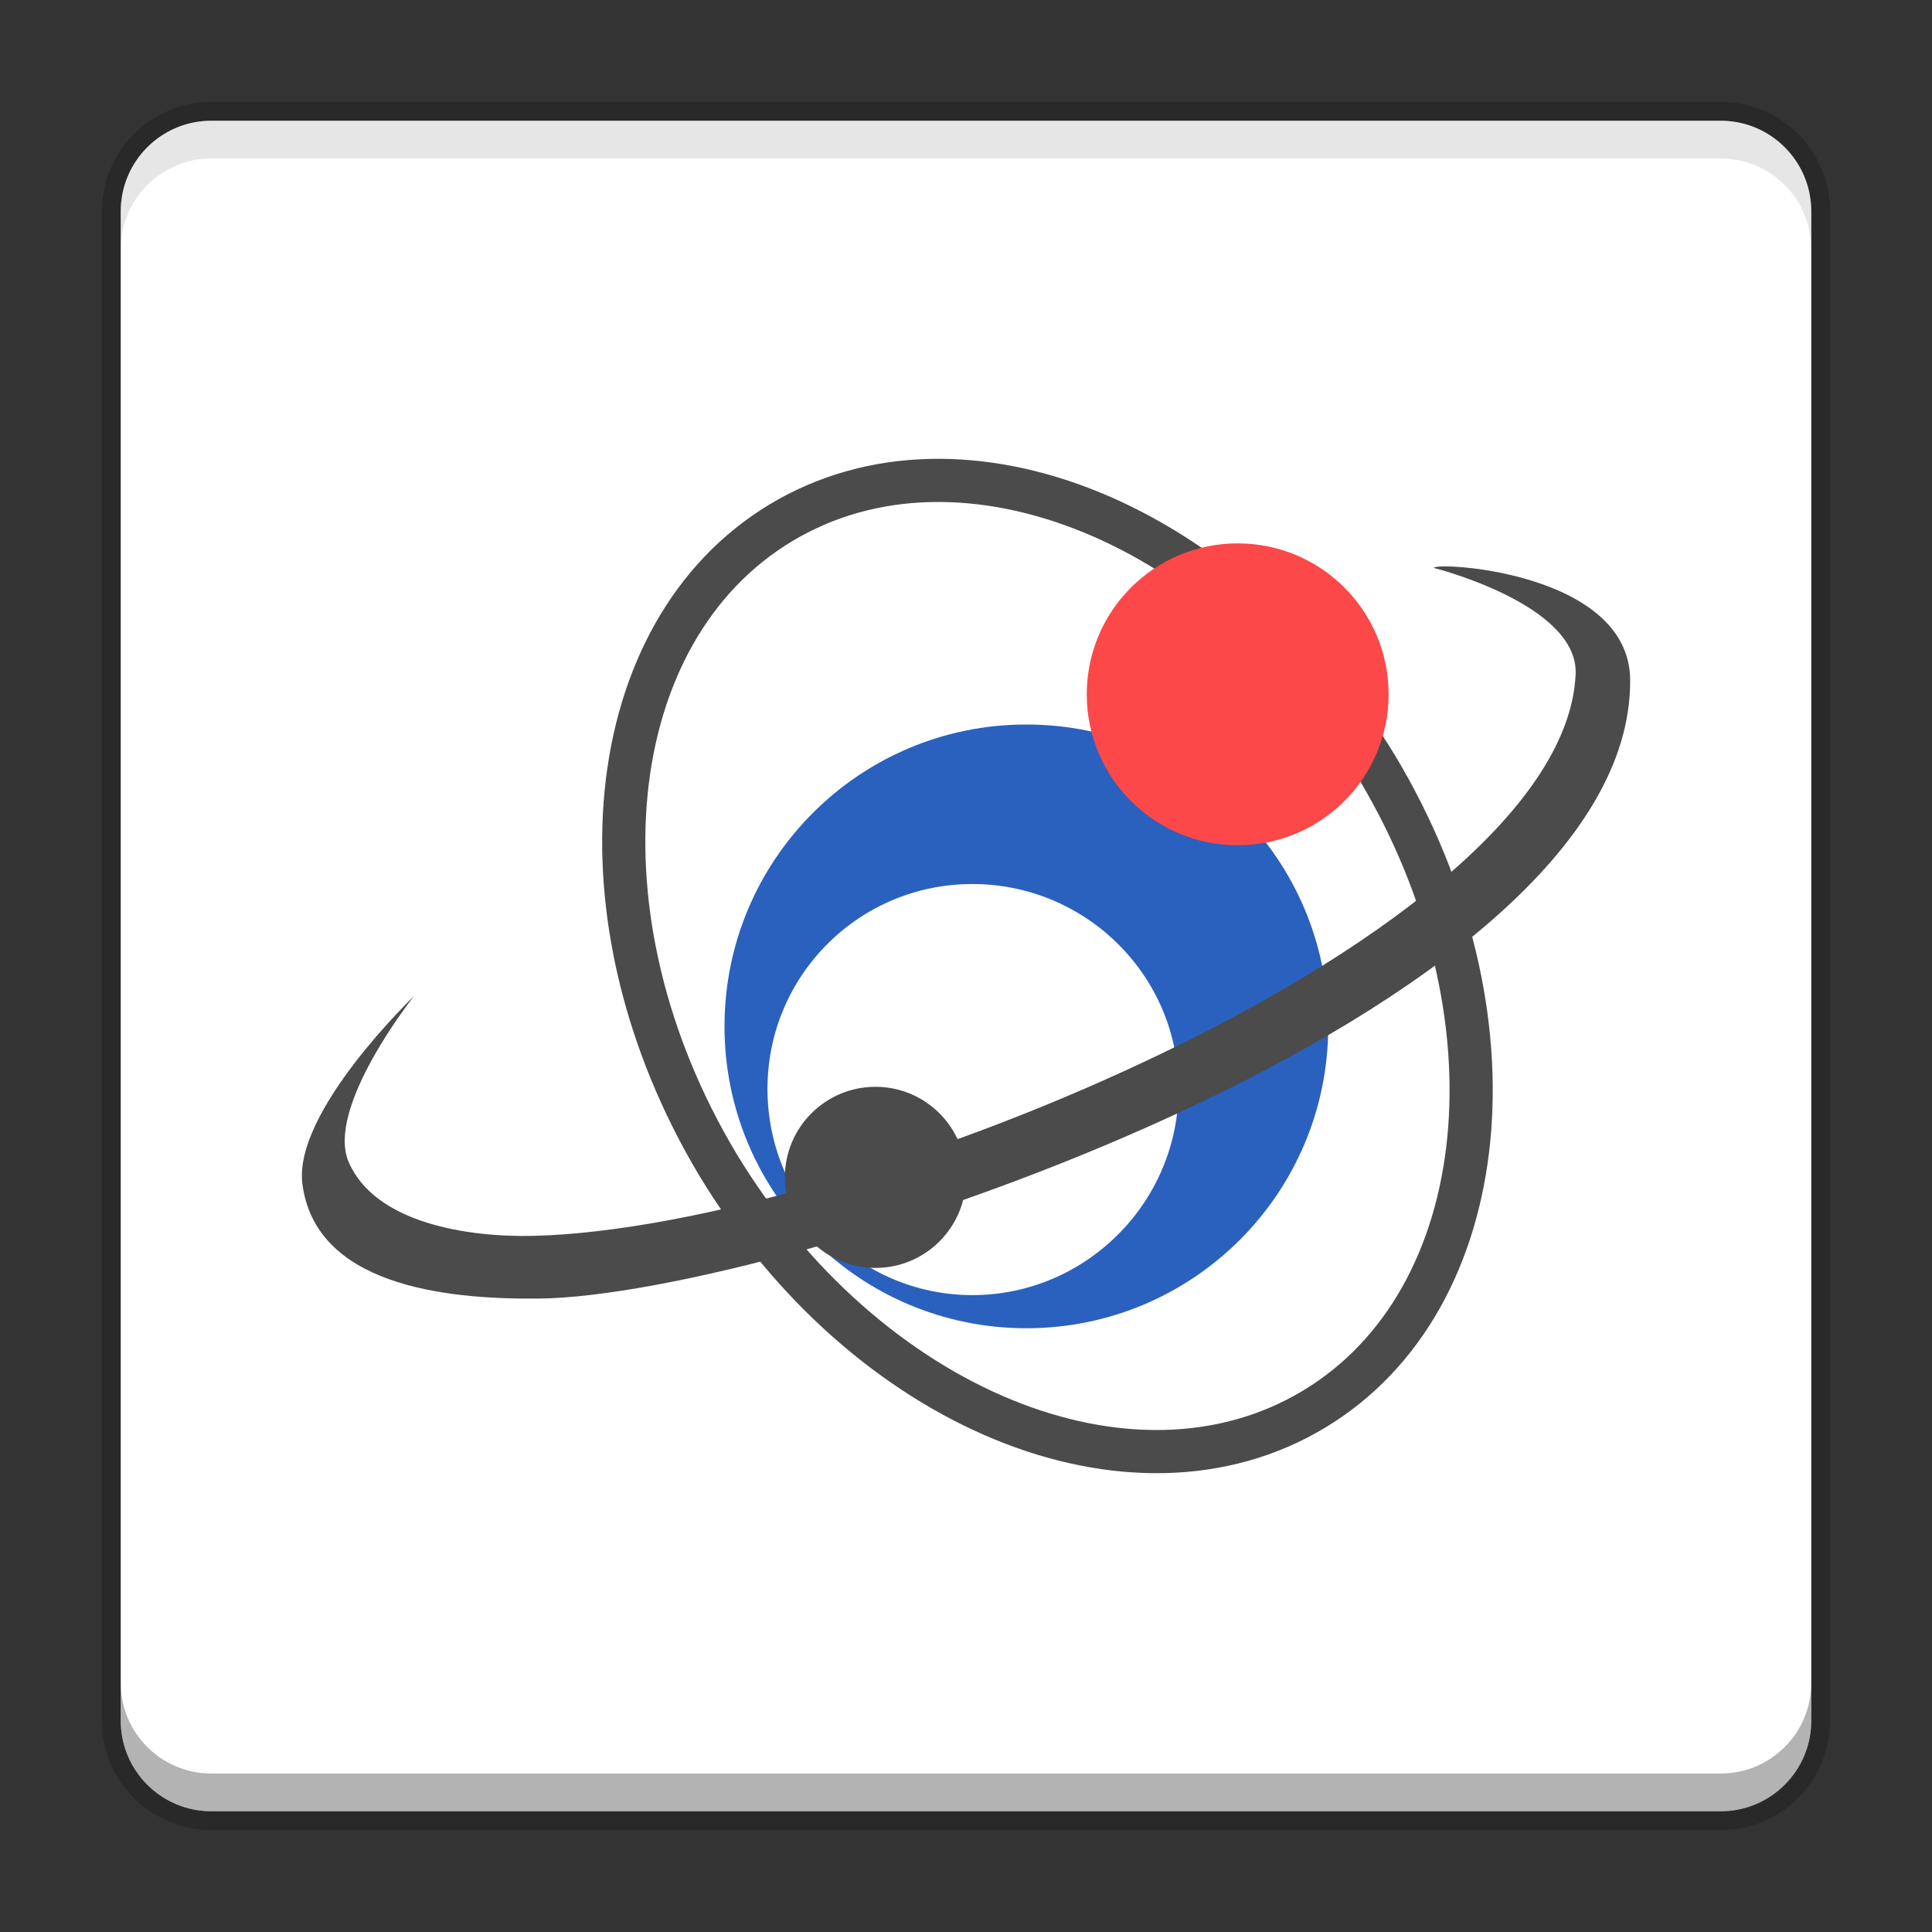
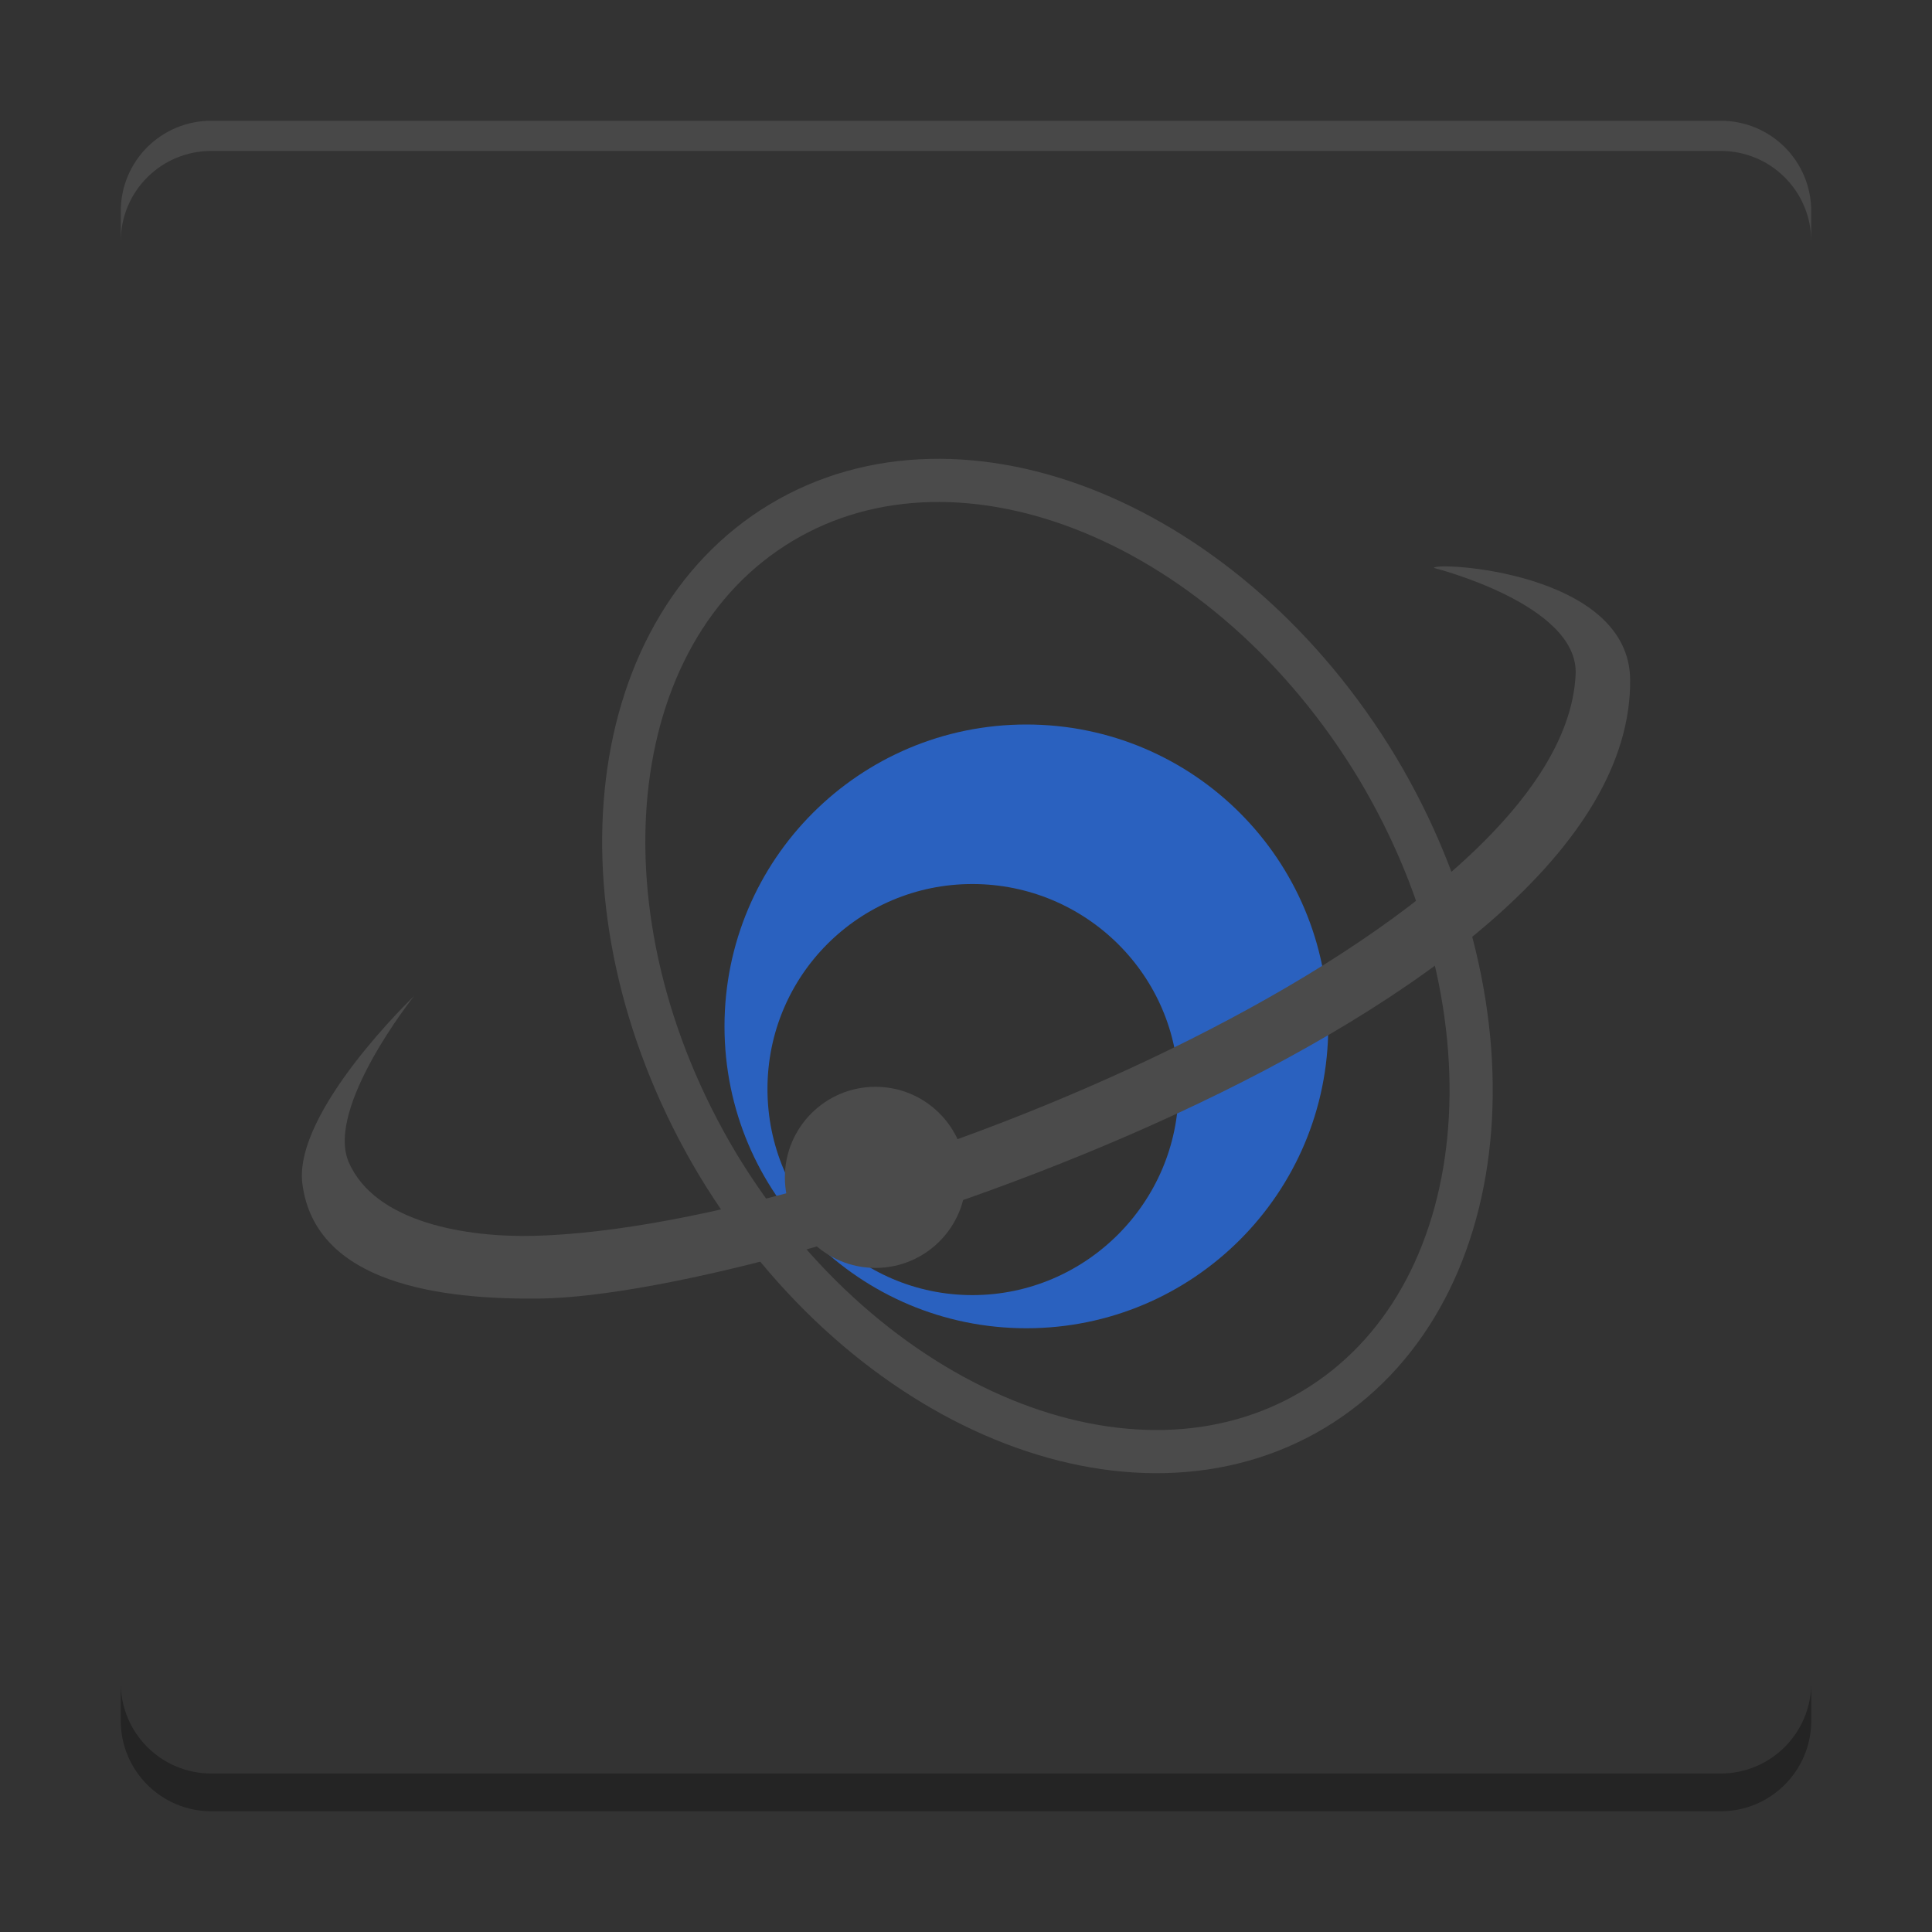
<svg xmlns="http://www.w3.org/2000/svg" xmlns:xlink="http://www.w3.org/1999/xlink" width="512" height="512" version="1.1" viewBox="0 0 384 384">
  <rect x="0" y="0" width="384" height="384" fill="#333333" stroke="none" />
  <defs>
    <filter id="alpha" x="0%" y="0%" width="100%" height="100%">
      <feColorMatrix in="SourceGraphic" values="0 0 0 0 1 0 0 0 0 1 0 0 0 0 1 0 0 0 1 0" />
    </filter>
    <clipPath>
      <rect width="384" height="384" />
    </clipPath>
    <mask id="b">
      <g filter="url(#alpha)">
        <rect width="384" height="384" fill-opacity=".102" />
      </g>
    </mask>
    <clipPath id="c">
      <rect width="384" height="384" />
    </clipPath>
    <g id="a" clip-path="url(#c)">
      <path d="m42 24c-9.973 0-18 8.027-18 18v6c0-9.973 8.027-18 18-18h300c9.973 0 18 8.027 18 18v-6c0-9.973-8.027-18-18-18z" fill="#fff" />
    </g>
  </defs>
-   <path d="m360 342v-300c0-9.941-8.059-18-18-18h-300c-9.941 0-18 8.059-18 18v300c0 9.941 8.059 18 18 18h300c9.941 0 18-8.059 18-18z" fill="#fff" opacity=".2" stroke="#000" stroke-width="7.5" />
-   <path d="m360 342v-300c0-9.941-8.059-18-18-18h-300c-9.941 0-18 8.059-18 18v300c0 9.941 8.059 18 18 18h300c9.941 0 18-8.059 18-18z" fill="#fff" />
  <use mask="url(#b)" xlink:href="#a" />
  <path transform="scale(6)" d="m45.624 25.434c4.861 8.127 3.921 17.632-2.102 21.251-6.022 3.619-14.855-0.012-19.75-8.119-4.861-8.127-3.921-17.632 2.102-21.251 6.022-3.619 14.856 0.012 19.75 8.119z" fill="none" stroke="#4b4b4b" stroke-width="1.43" />
  <path d="m204 144c-33.145 0-60 26.848-60 60s26.848 60 60 60 60-26.848 60-60-26.848-60-60-60zm-10.73 31.707c22.539 0 40.973 18.195 40.973 40.734 0 22.539-18.434 40.973-40.973 40.973-22.539 0-40.73-18.434-40.73-40.973 0-22.539 18.191-40.734 40.73-40.734z" fill="#2a61bf" />
  <path d="m82.324 197.95s-24.102 23.016-22.219 37.387c2.598 19.828 27.492 22.988 47.141 22.762 47.637-0.539 217.31-56.207 216.76-123-0.18-21.59-39.012-23.496-39.012-22.219 0 0 28.801 7.227 28.176 21.133-2.344 51.836-144.06 110.03-207 111.62-13.211 0.336-31.598-2.523-36.855-14.641-4.707-10.859 13.008-33.051 13.008-33.051z" fill="#4b4b4b" />
-   <path d="m276 138c0 16.57-13.43 30-30 30s-30-13.43-30-30 13.43-30 30-30 30 13.43 30 30z" fill="#fc4848" />
  <path d="m192 234.01c0 9.941-8.059 18-18 18s-18-8.059-18-18c0-9.941 8.059-18 18-18s18 8.059 18 18z" fill="#4b4b4b" />
  <path transform="scale(.75)" d="m32 446v10c0 13.255 10.745 24 24 24h400c13.255 0 24-10.745 24-24v-10c0 13.255-10.745 24-24 24h-400c-13.255 0-24-10.745-24-24z" opacity=".3" stroke-width="1.333" />
-   <path transform="scale(.75)" d="m56 32c-13.255 0-24 10.745-24 24v10c0-13.255 10.745-24 24-24h400c13.255 0 24 10.745 24 24v-10c0-13.255-10.745-24-24-24h-400z" opacity=".1" stroke-width="1.333" />
</svg>